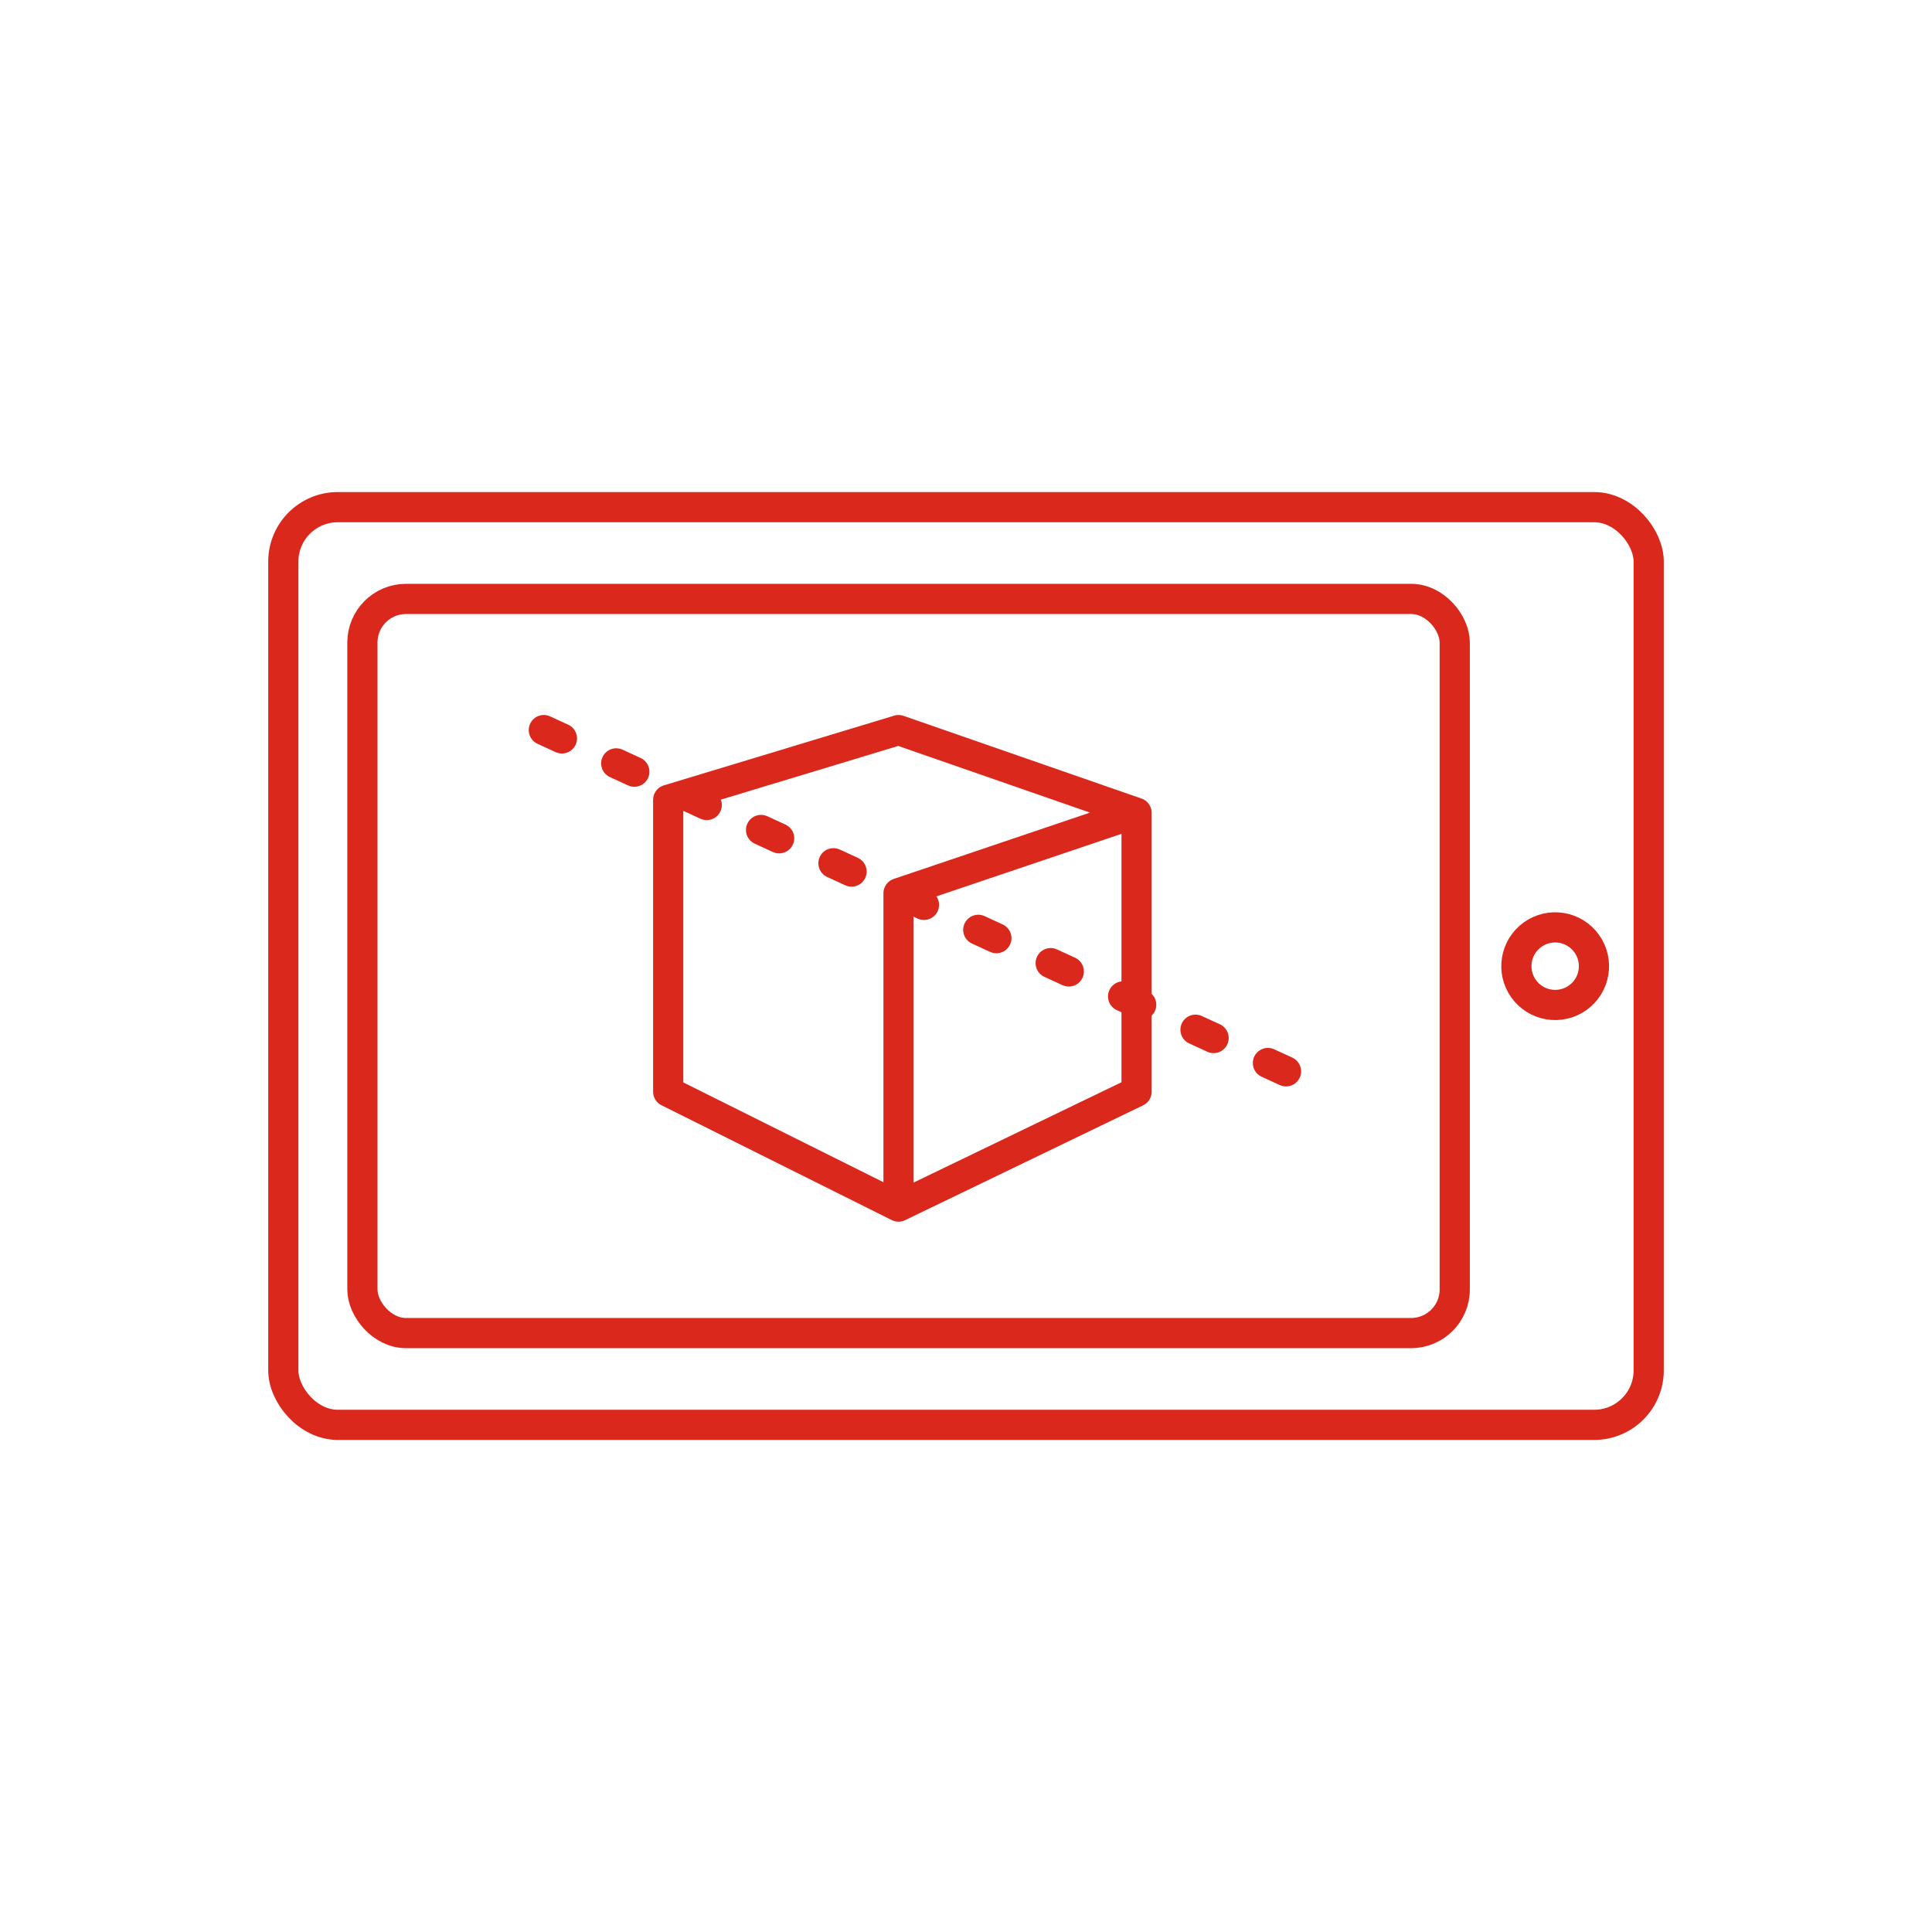
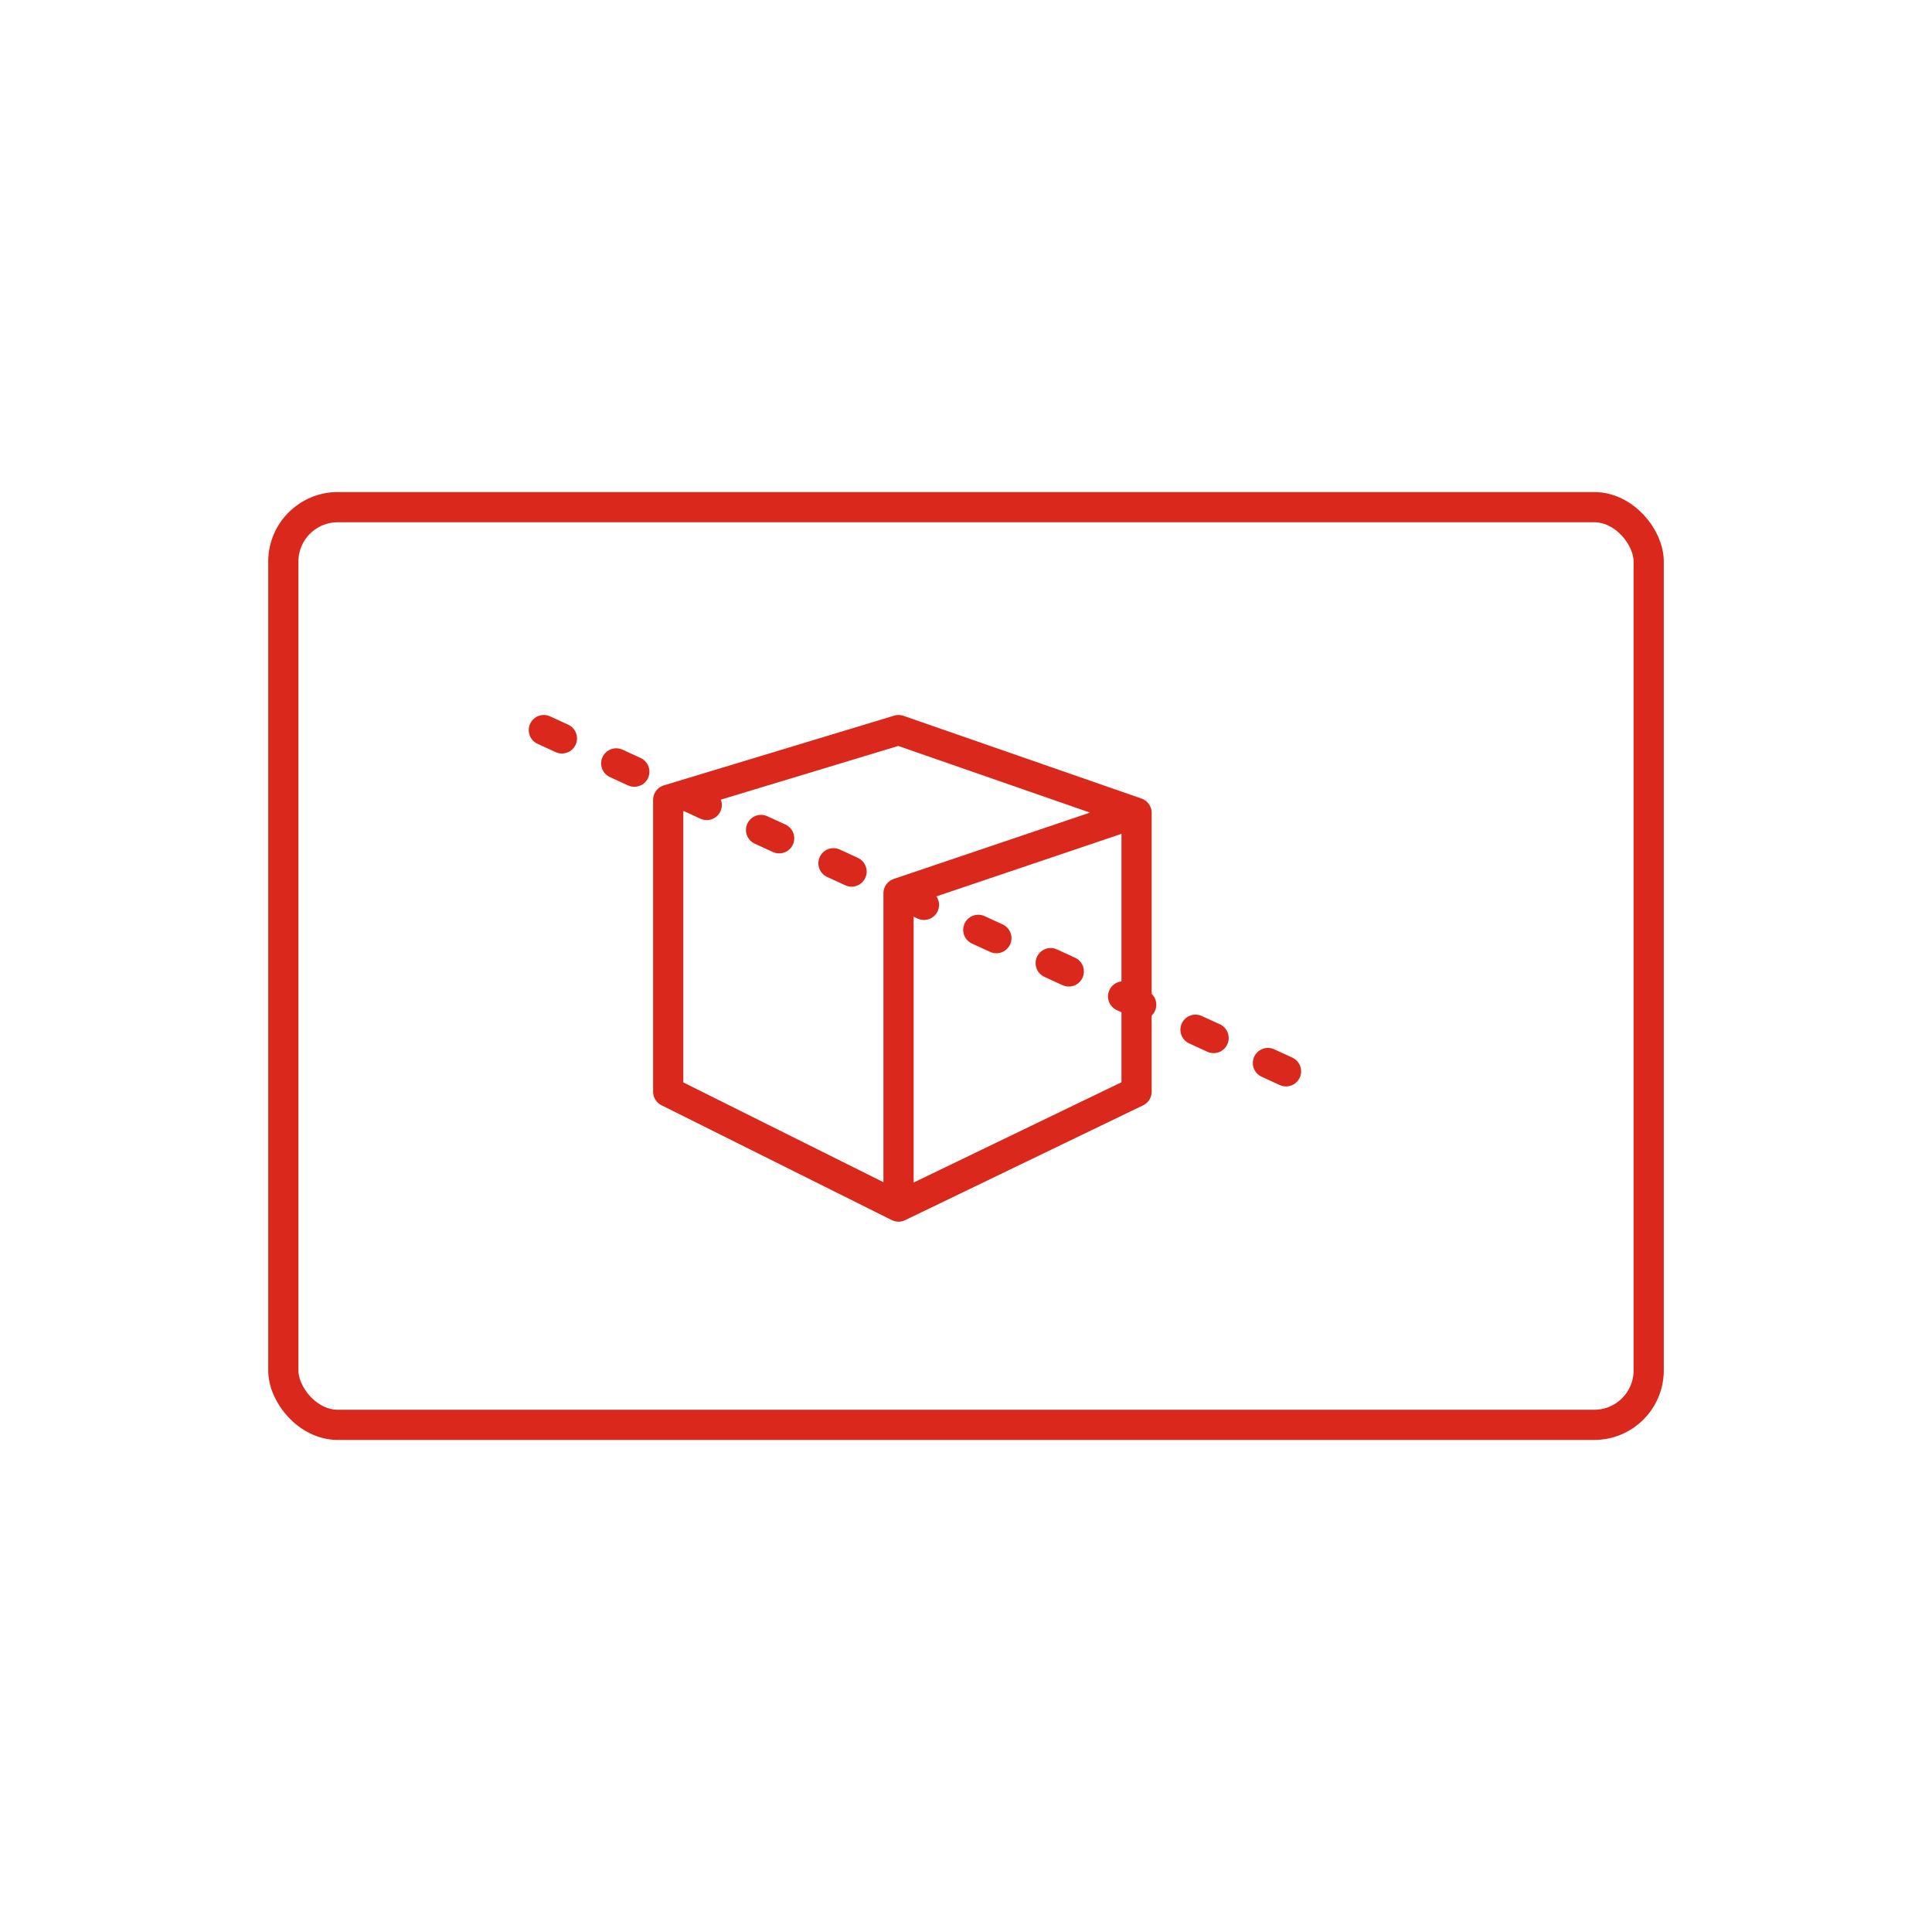
<svg xmlns="http://www.w3.org/2000/svg" id="eDrawing" viewBox="0 0 128 128">
  <defs>
    <style>.cls-1,.cls-2{fill:none;stroke:#da291c;stroke-linecap:round;stroke-linejoin:round;stroke-width:2px;}.cls-2{stroke-dasharray:1.32 3.96;}</style>
  </defs>
  <title>5</title>
  <rect class="cls-1" x="18.77" y="33.6" width="90.46" height="60.8" rx="3.61" ry="3.61" />
-   <rect class="cls-1" x="24.01" y="39.68" width="72.37" height="48.64" rx="2.89" ry="2.89" />
-   <circle class="cls-1" cx="103.03" cy="64" r="2.57" transform="translate(-16.65 83.68) rotate(-41.18)" />
  <polyline class="cls-1" points="75.3 53.85 59.53 48.37 44.27 52.99 44.27 72.33 59.53 79.94 59.53 59.18 75.3 53.85 75.3 72.33 59.53 79.94 59.53 59.18 59.53 59.18" />
  <line class="cls-2" x1="36.03" y1="48.37" x2="87.99" y2="72.26" />
</svg>